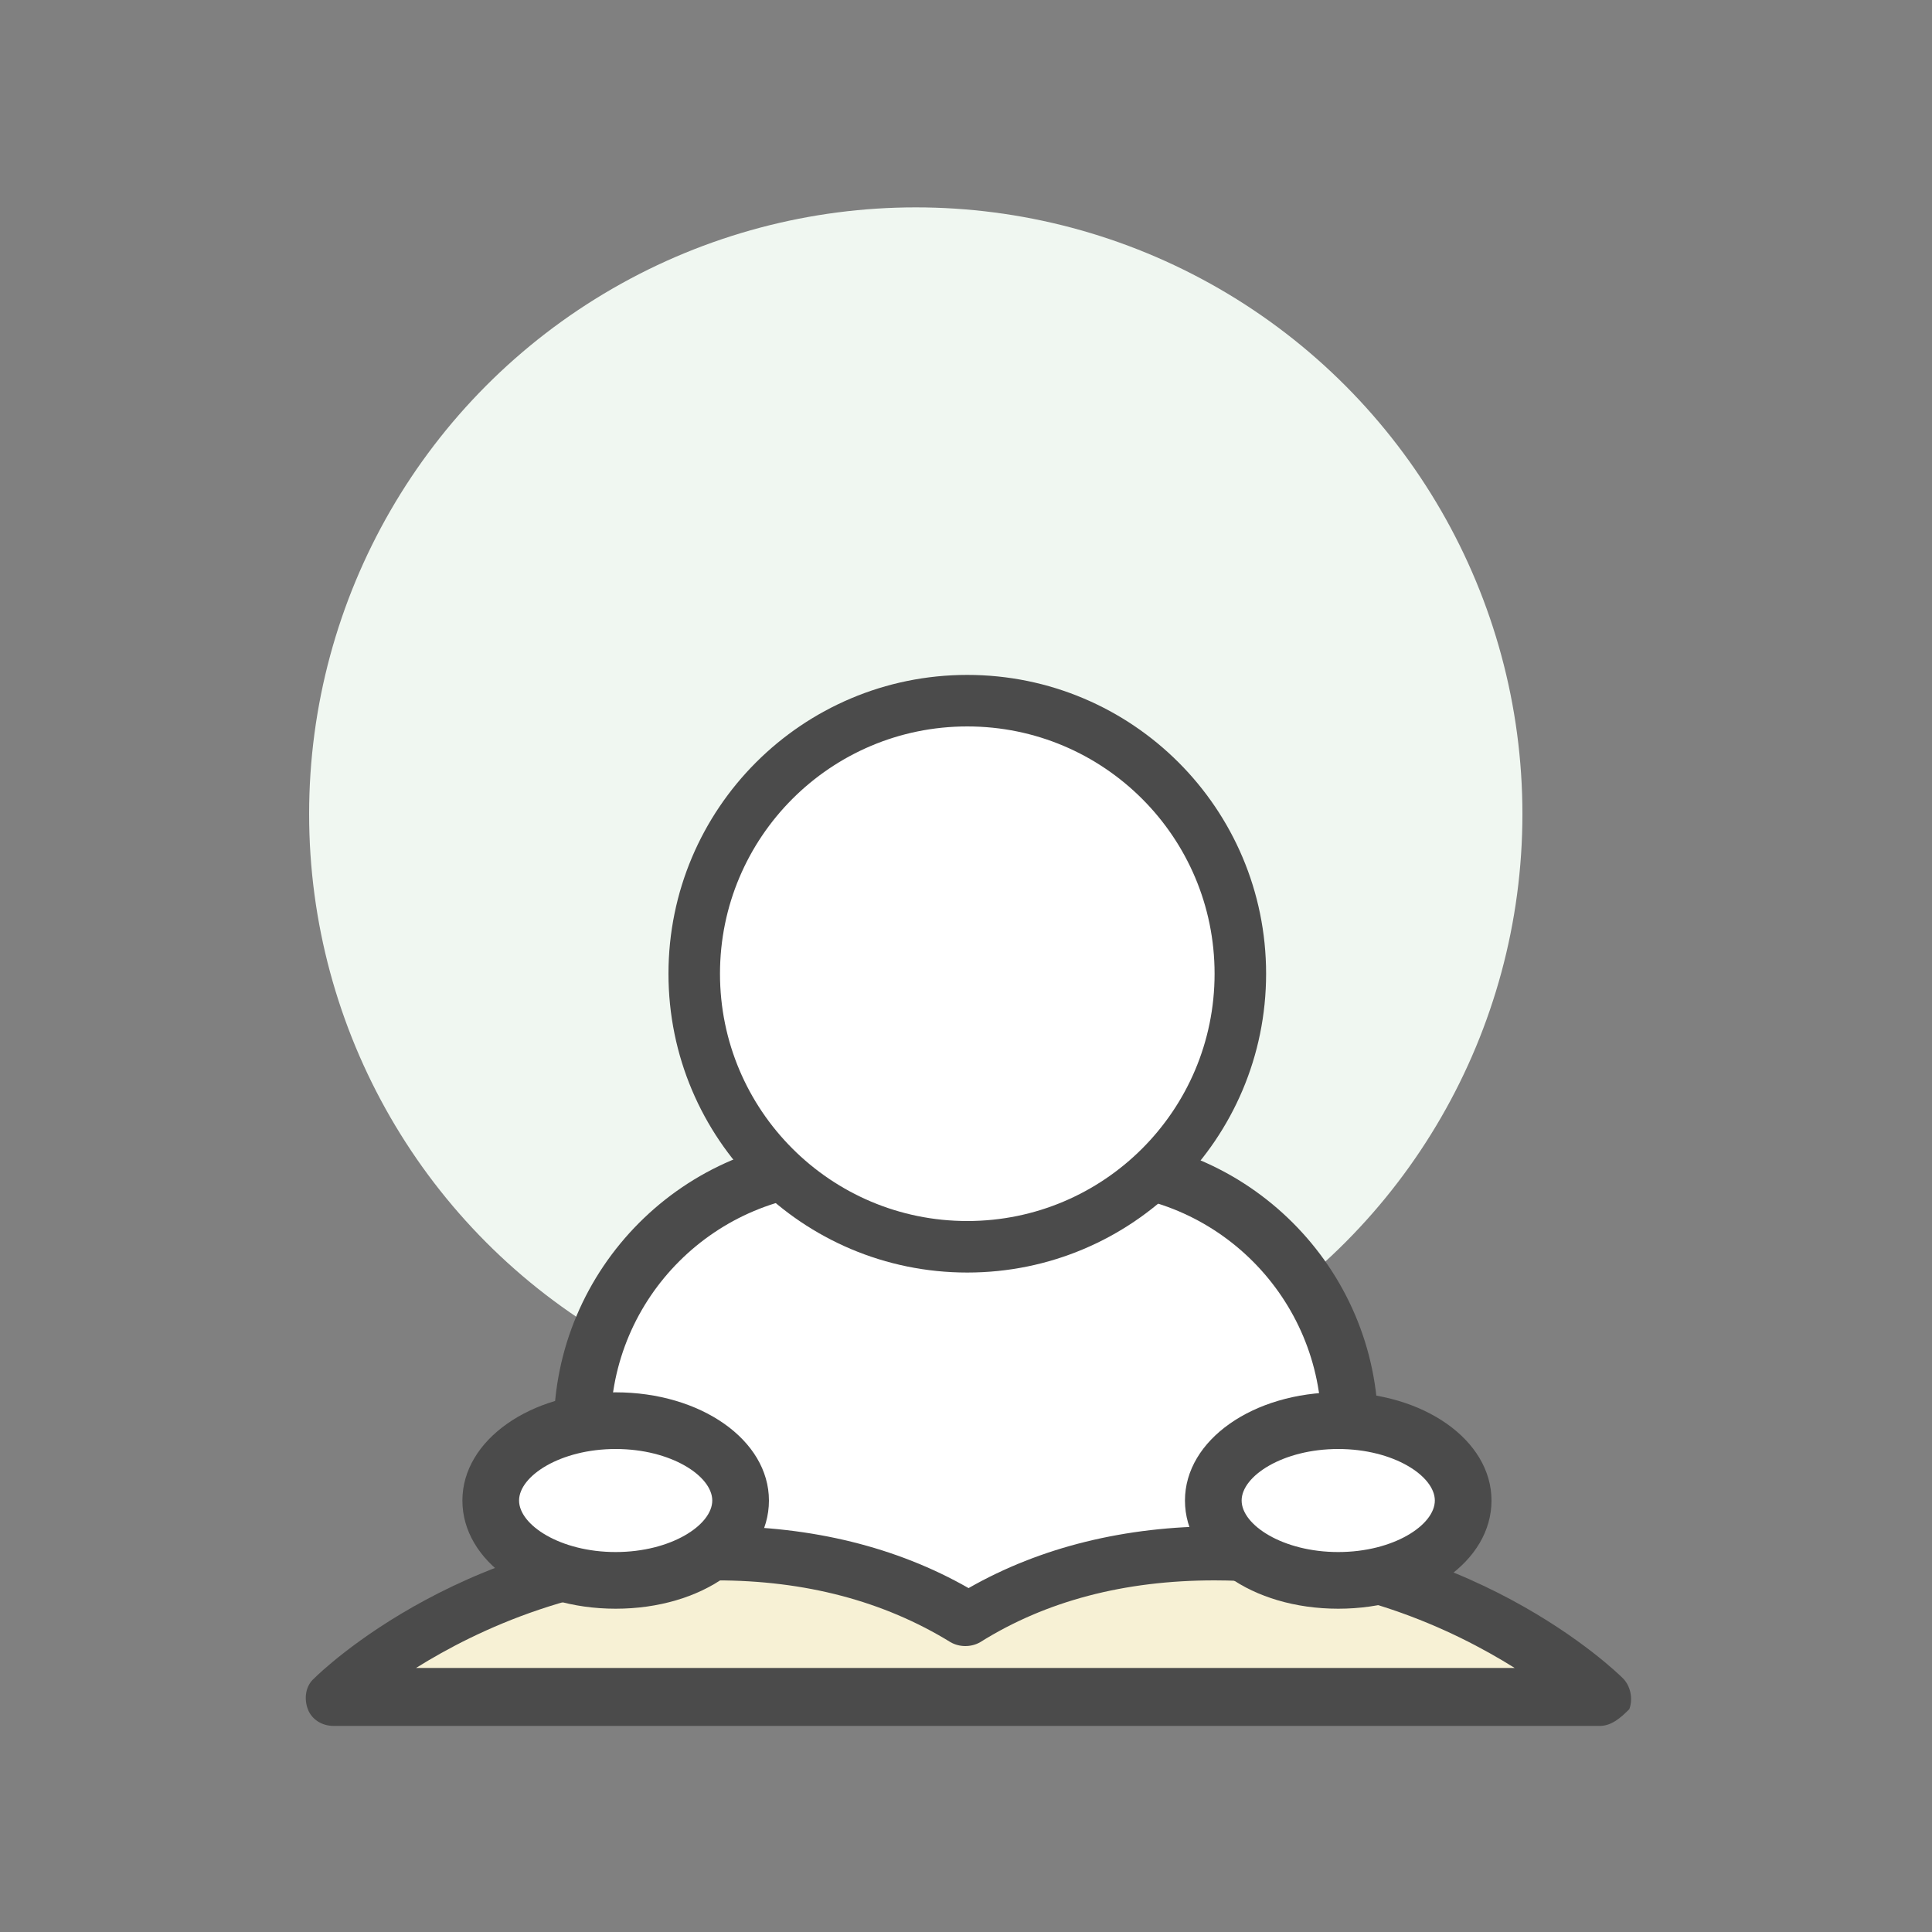
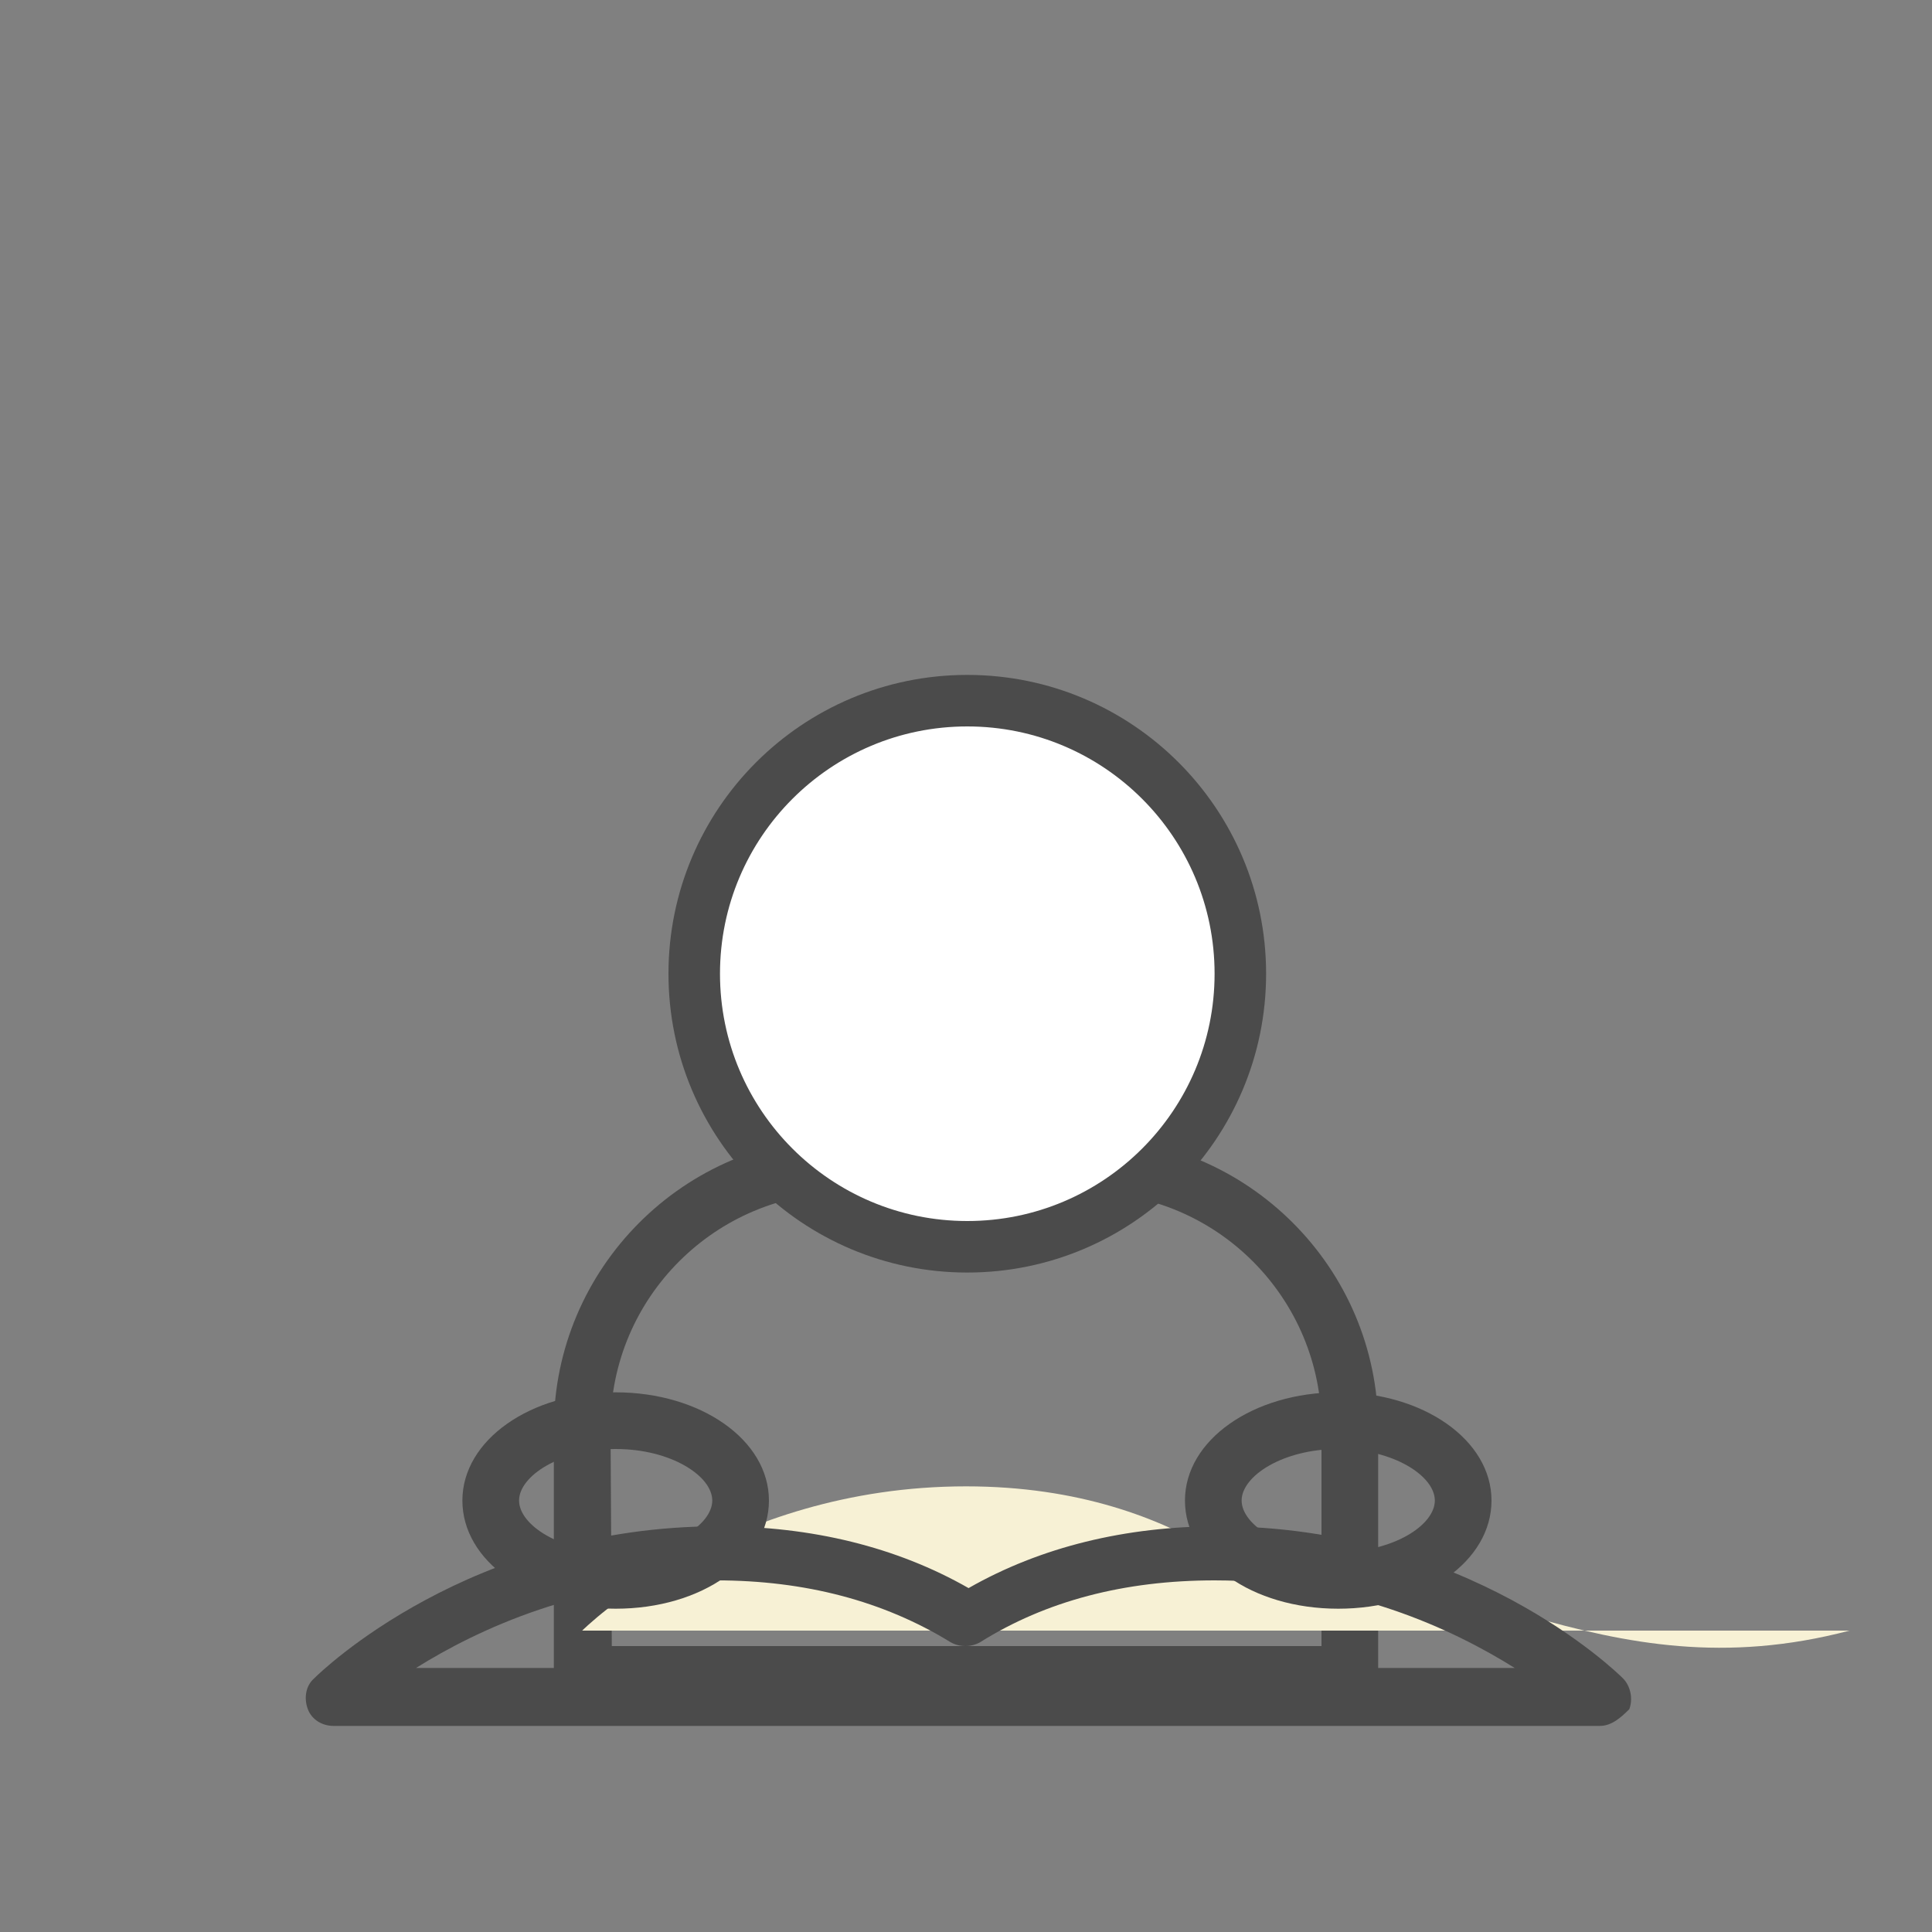
<svg xmlns="http://www.w3.org/2000/svg" version="1.1" id="圖層_1" x="0px" y="0px" viewBox="0 0 150 150" style="enable-background:new 0 0 150 150;" xml:space="preserve">
  <rect x="0" y="0" width="150" height="150" fill="#808080" stroke="none" />
  <style type="text/css">
	.st0{fill:#F0F7F1;}
	.st1{fill:#FFFFFF;}
	.st2{fill:#4B4B4B;}
	.st3{fill:#F7F1D5;}
	.st4{fill:#FFFFFF;stroke:#4B4B4B;stroke-width:4;stroke-linecap:round;stroke-linejoin:round;stroke-miterlimit:10;}
</style>
  <g>
    <g>
-       <circle class="st0" cx="71.1" cy="63.2" r="47.1" />
-     </g>
+       </g>
  </g>
  <g>
-     <path class="st1" d="M104.8,130.1H45.2v-19.2c0-11.2,9.1-20.4,20.4-20.4h18.8c11.2,0,20.4,9.1,20.4,20.4V130.1z" />
    <path class="st2" d="M104.8,132.3H45.2c-1.2,0-2.2-1-2.2-2.2v-19.2c0-12.4,10.1-22.6,22.6-22.6h18.8c12.4,0,22.6,10.1,22.6,22.6   v19.2C107,131.3,106,132.3,104.8,132.3z M47.5,127.8h55.1v-17c0-10-8.1-18.2-18.2-18.2H65.6c-10,0-18.2,8.1-18.2,18.2L47.5,127.8   L47.5,127.8z" />
  </g>
  <g>
-     <path class="st3" d="M94.4,120.5c-8.8,0-15.1,2.5-19.4,5.1c-4.3-2.6-10.6-5.1-19.4-5.1c-18.6,0-29.8,11.2-29.8,11.2h42.2h14h42.2   C124.2,131.7,113,120.5,94.4,120.5z" />
+     <path class="st3" d="M94.4,120.5c-4.3-2.6-10.6-5.1-19.4-5.1c-18.6,0-29.8,11.2-29.8,11.2h42.2h14h42.2   C124.2,131.7,113,120.5,94.4,120.5z" />
    <path class="st2" d="M124.2,134H25.9c-0.9,0-1.7-0.5-2-1.3c-0.3-0.8-0.2-1.8,0.5-2.4c0.5-0.5,12.1-11.8,31.4-11.8   c7.2,0,13.8,1.6,19.4,4.8c5.6-3.2,12.2-4.8,19.4-4.8c19.3,0,30.9,11.3,31.4,11.8c0.6,0.6,0.8,1.6,0.5,2.4   C125.8,133.4,125.1,134,124.2,134z M32.3,129.5h85.3c-4.8-3-12.8-6.8-23.3-6.8c-7,0-13.1,1.6-18.2,4.8c-0.7,0.4-1.6,0.4-2.3,0   c-5.2-3.2-11.3-4.8-18.2-4.8C45.2,122.7,37.1,126.5,32.3,129.5z" />
  </g>
  <g>
-     <ellipse class="st1" cx="47.8" cy="116.5" rx="9.7" ry="6.2" />
    <path class="st2" d="M47.8,124.9c-6.7,0-11.9-3.7-11.9-8.4s5.3-8.4,11.9-8.4s11.9,3.7,11.9,8.4C59.7,121.2,54.5,124.9,47.8,124.9z    M47.8,112.5c-4.3,0-7.5,2.1-7.5,4c0,1.9,3.2,4,7.5,4s7.5-2.1,7.5-4C55.3,114.6,52.1,112.5,47.8,112.5z" />
  </g>
  <g>
-     <ellipse class="st1" cx="103.9" cy="116.5" rx="9.7" ry="6.2" />
    <path class="st2" d="M103.9,124.9c-6.7,0-11.9-3.7-11.9-8.4s5.3-8.4,11.9-8.4c6.6,0,11.9,3.7,11.9,8.4S110.6,124.9,103.9,124.9z    M103.9,112.5c-4.3,0-7.5,2.1-7.5,4c0,1.9,3.2,4,7.5,4c4.3,0,7.5-2.1,7.5-4C111.4,114.6,108.2,112.5,103.9,112.5z" />
  </g>
  <circle class="st4" cx="75.1" cy="75.6" r="21.2" />
</svg>